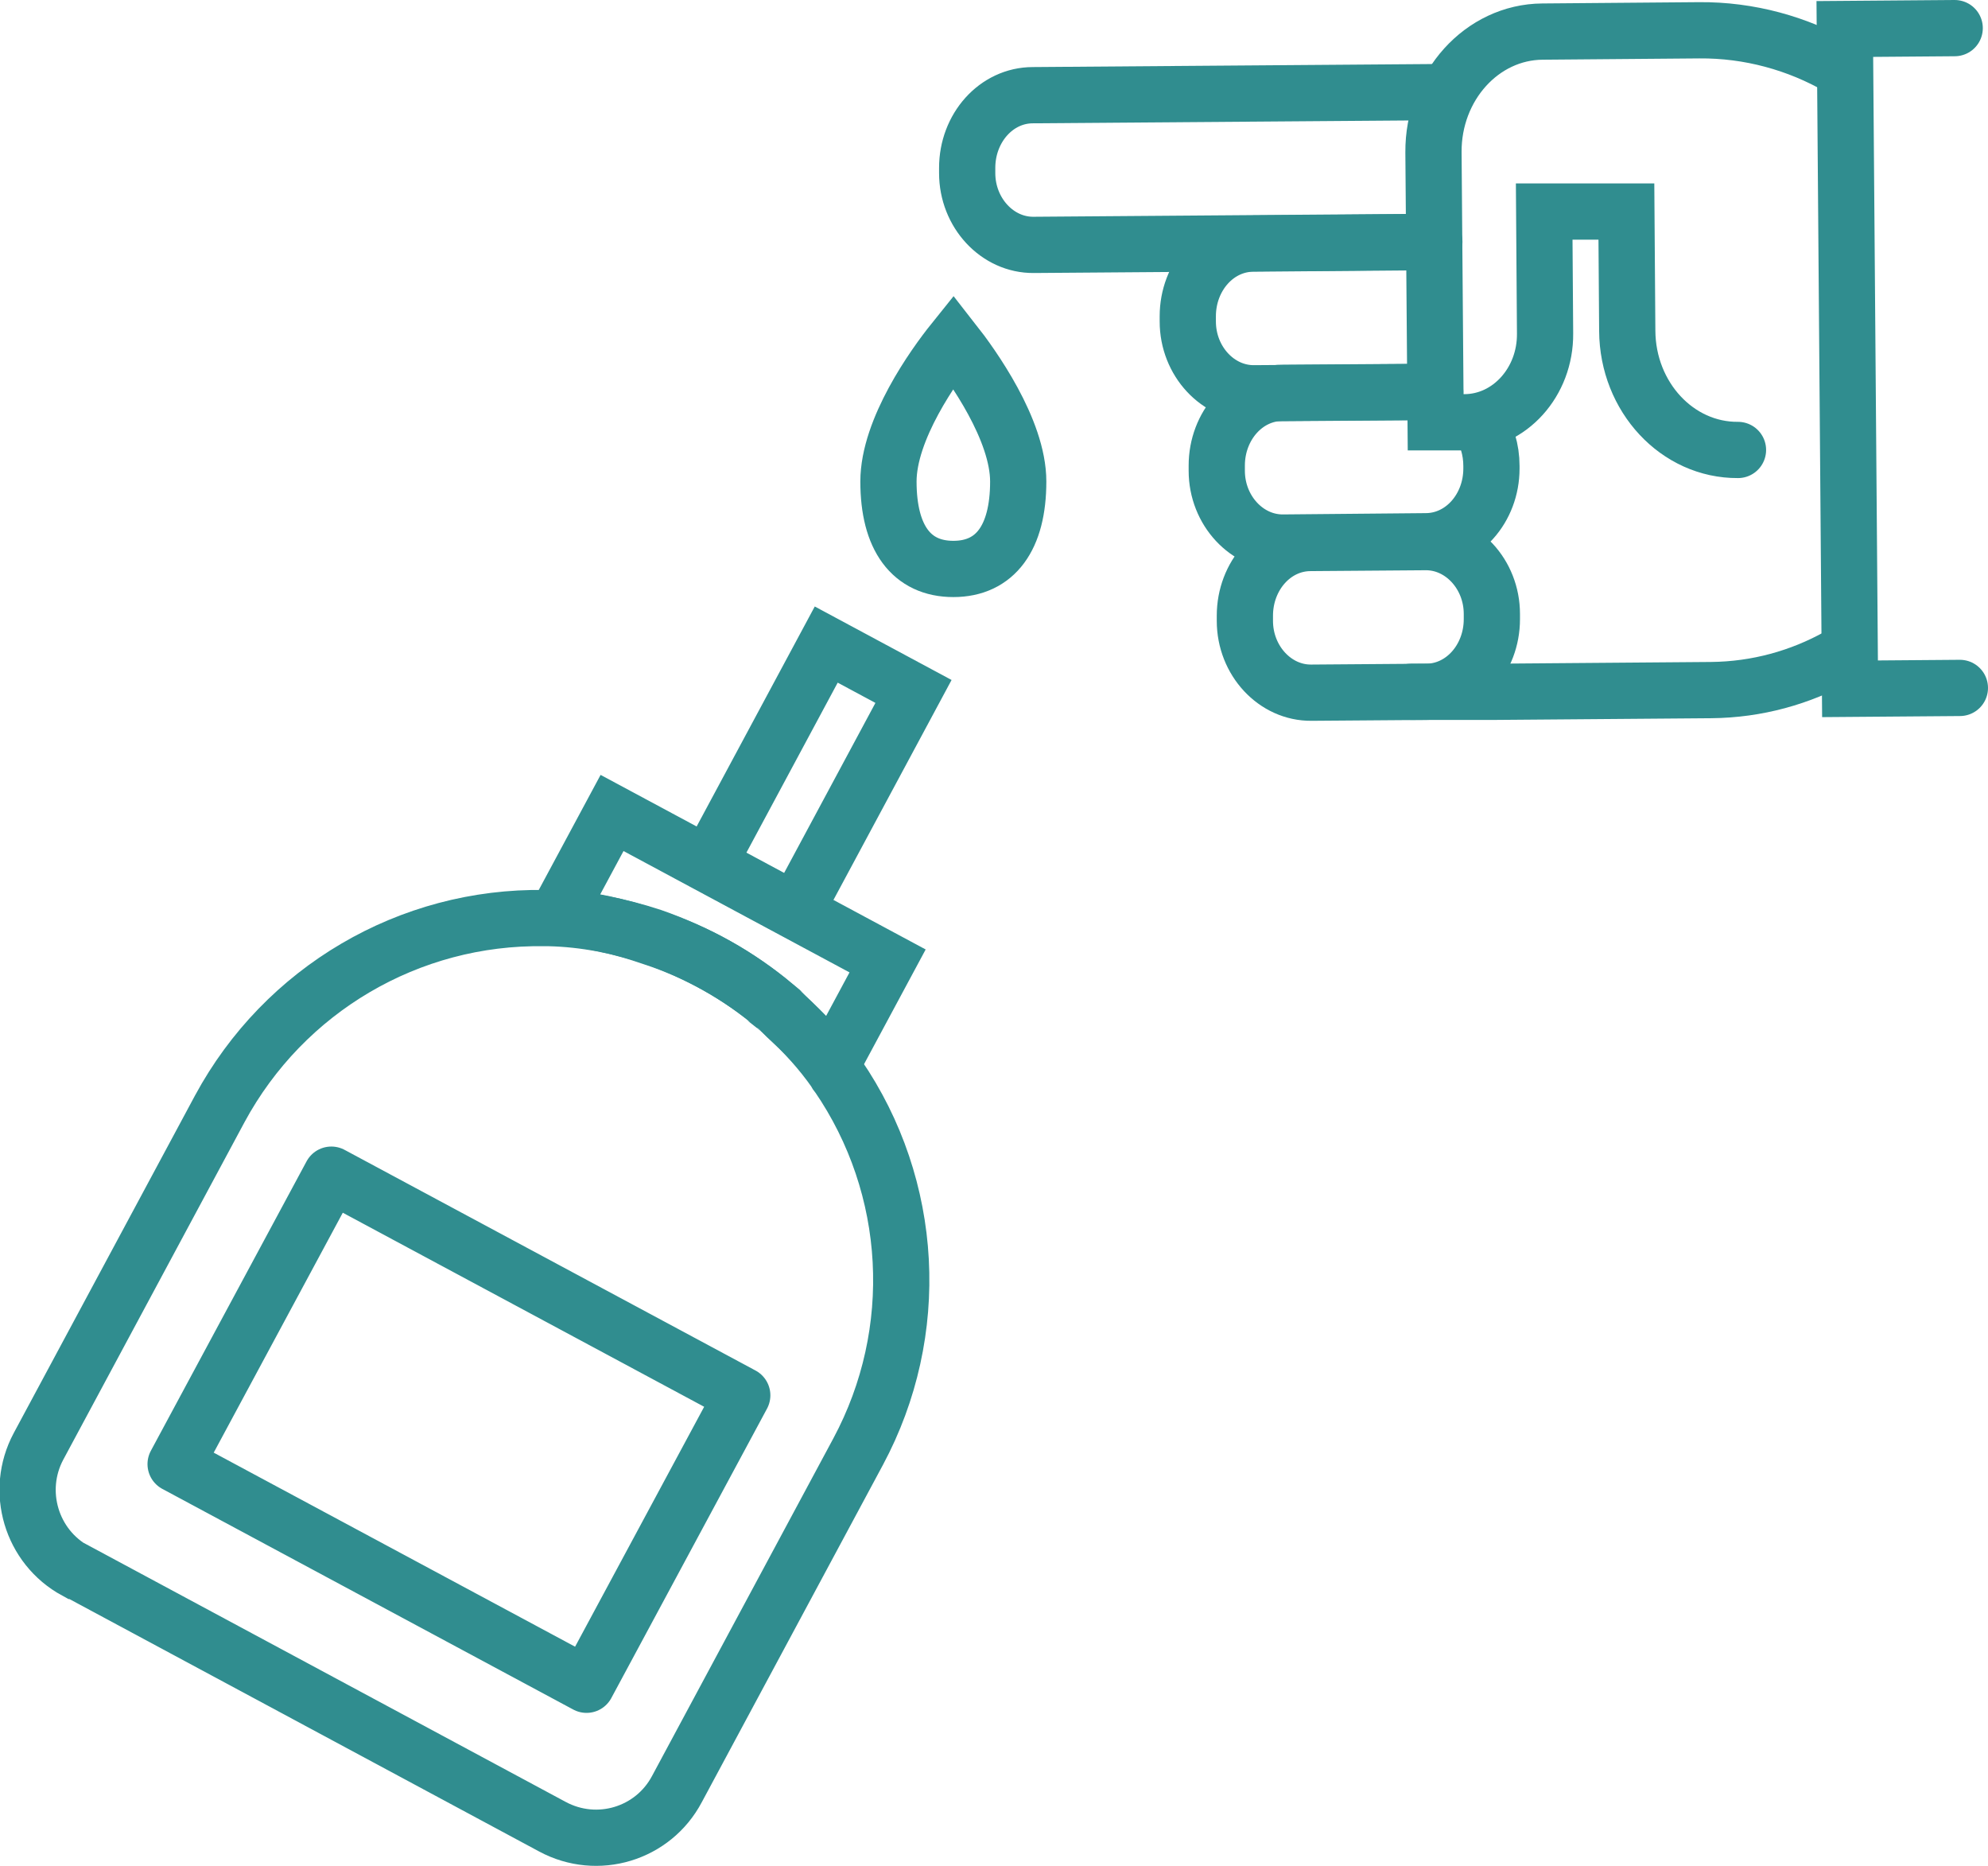
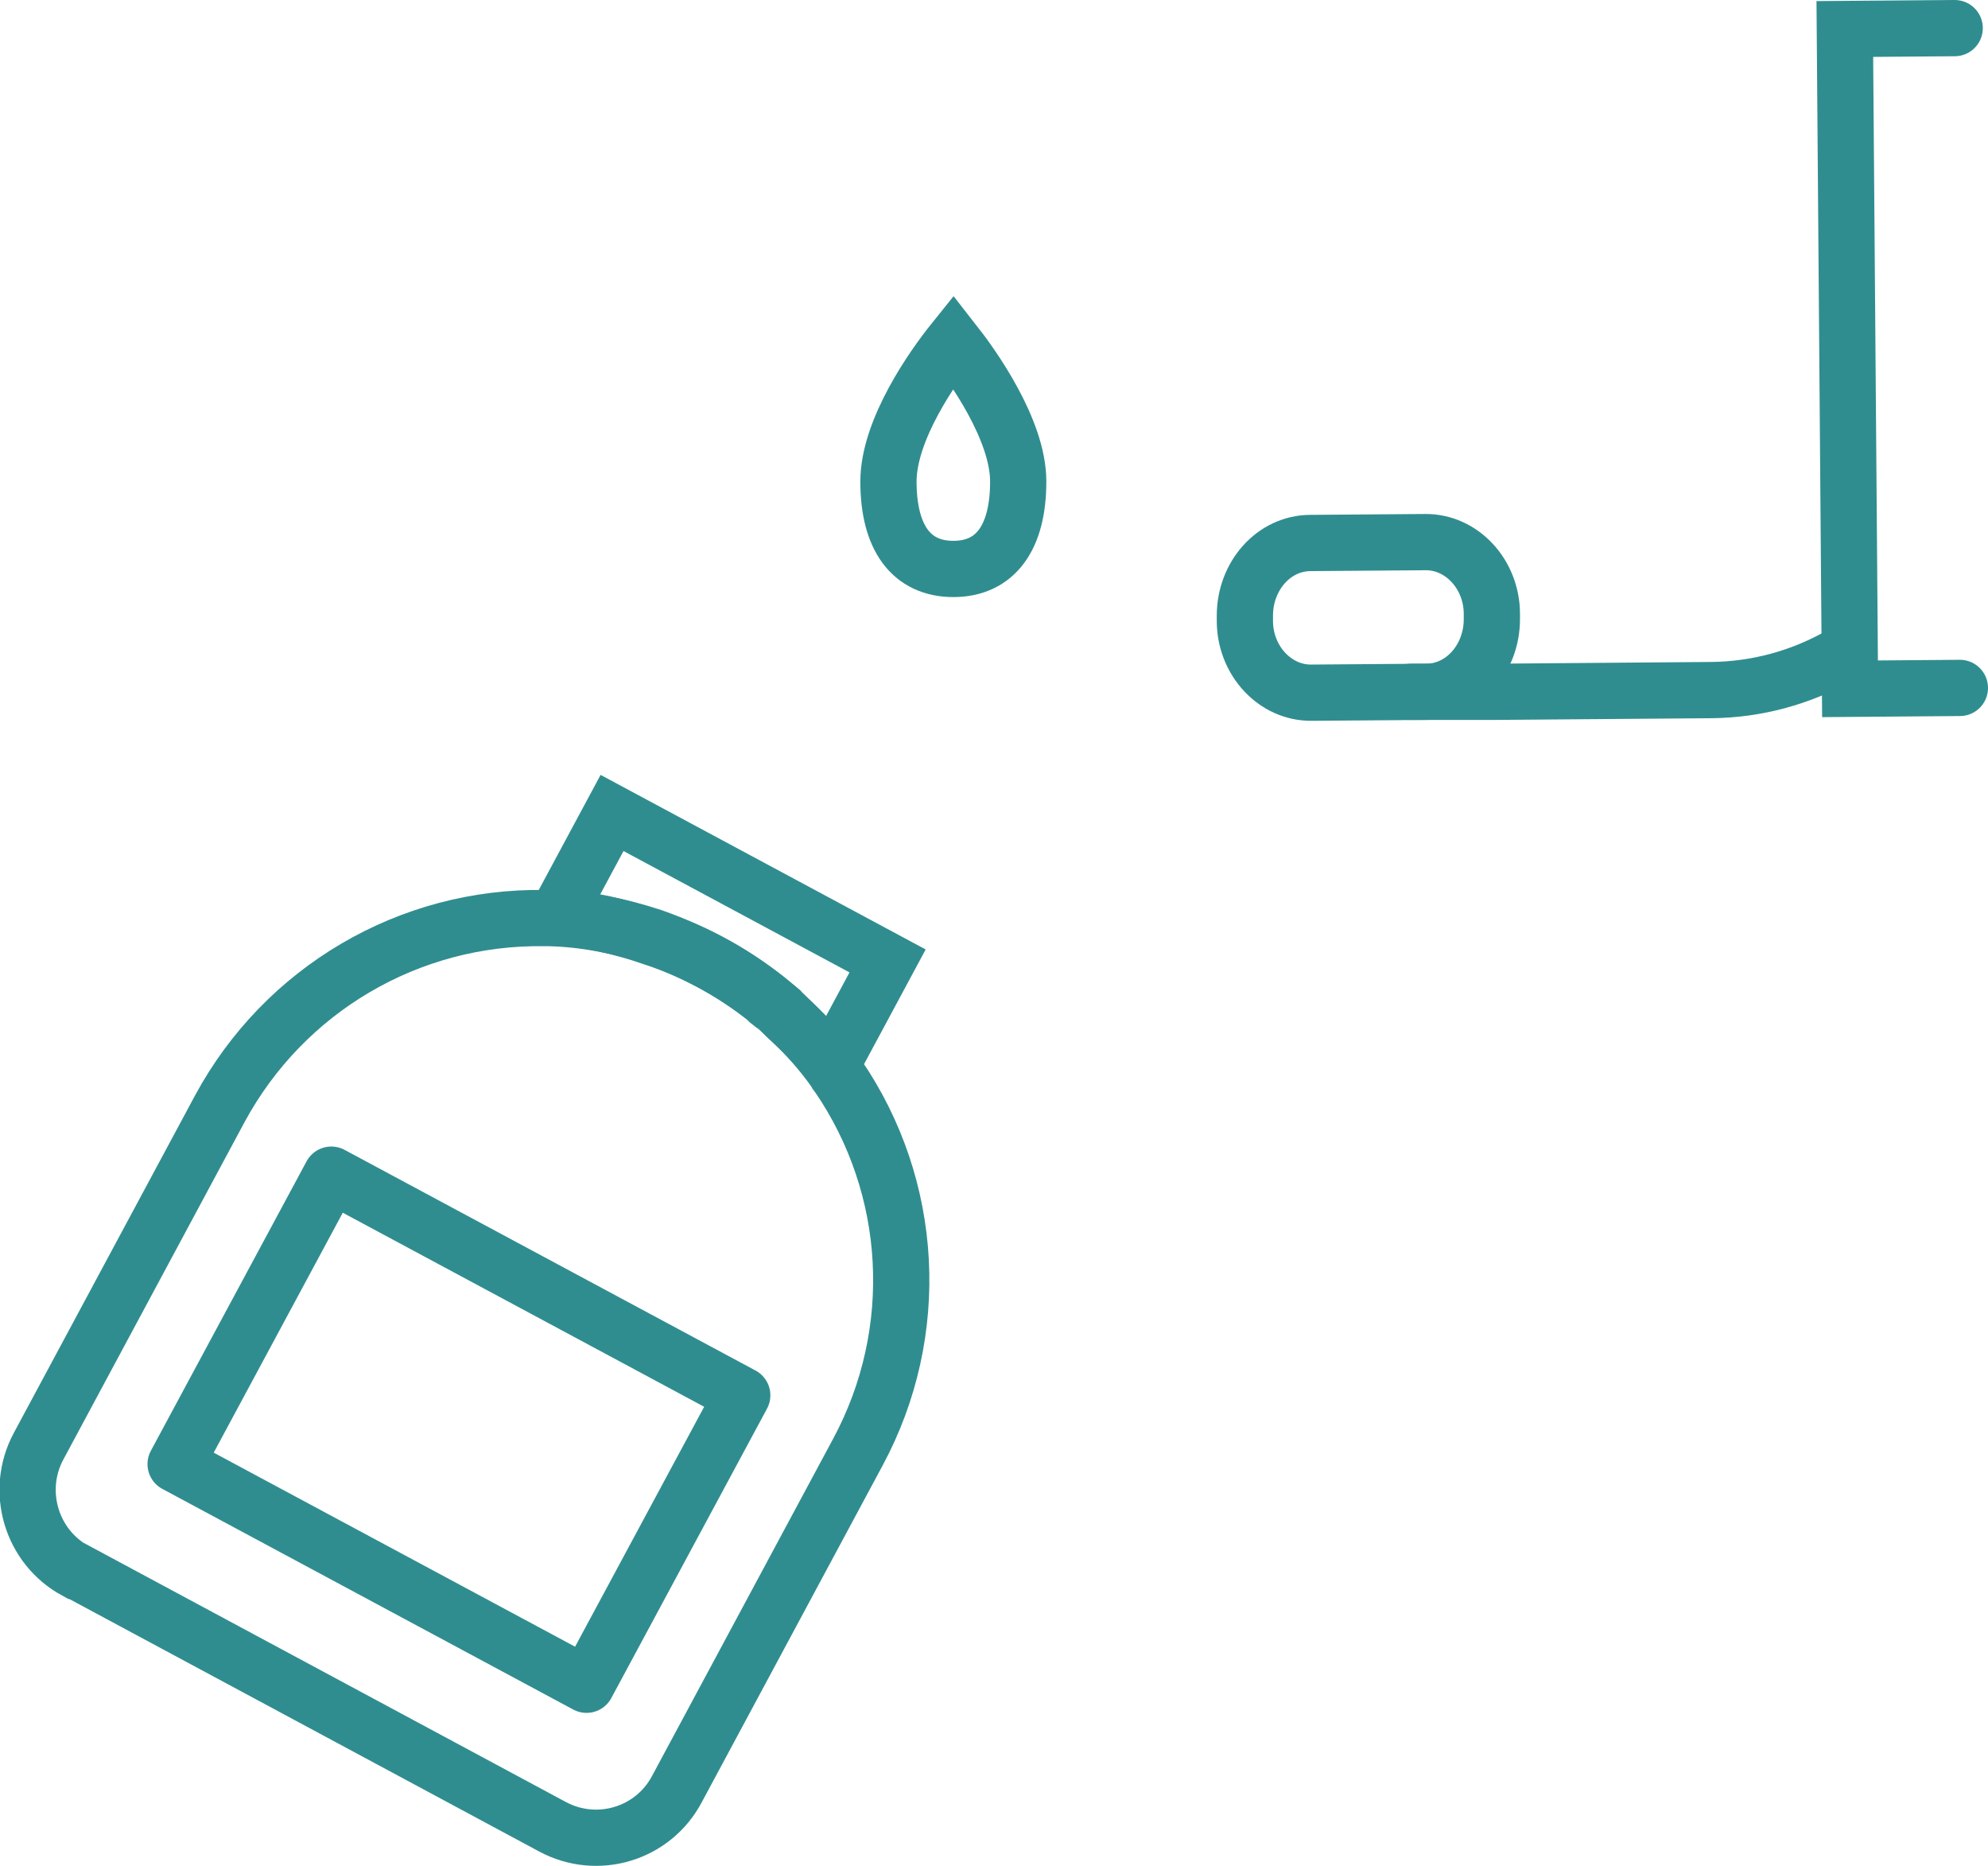
<svg xmlns="http://www.w3.org/2000/svg" id="Layer_2" viewBox="0 0 45.96 43.13">
  <g id="icon">
    <path d="m13.56,38.94l3.6-6.69-9.5-5.1-3.6,6.69,9.5,5.1Z" style="fill:none; stroke:#308d8f; stroke-linecap:round; stroke-linejoin:round; stroke-width:1.3px;" />
    <path d="m1.77,36.31l11,5.91c1.04.56,2.33.17,2.88-.87l4.19-7.8c1.48-2.76,1.3-6.11-.47-8.69-.03-.03-.05-.06-.06-.09-.33-.47-.71-.89-1.13-1.28-.08-.08-.16-.16-.25-.23,0,0-.02-.01-.02-.02-.84-.7-1.8-1.23-2.83-1.59-.76-.25-1.56-.41-2.38-.43-.04,0-.07,0-.11,0-3.13-.05-6.02,1.65-7.51,4.41l-4.19,7.8c-.55,1.03-.17,2.32.86,2.88Z" style="fill:none; stroke:#308d8f; stroke-miterlimit:10; stroke-width:1.3px;" />
    <path d="m17.91,23.25s.02.01.02.02c.09.07.17.15.25.23.37.34.73.7,1.05,1.11l1.29-2.4-6.37-3.42-1.29,2.4c.77.06,1.51.23,2.23.48,1.04.34,2,.88,2.83,1.59Z" style="fill:none; stroke:#308d8f; stroke-miterlimit:10; stroke-width:1.3px;" />
-     <rect x="15.87" y="16.83" width="5.76" height="2.29" transform="translate(-5.96 25.99) rotate(-61.76)" style="fill:none; stroke:#308d8f; stroke-miterlimit:10; stroke-width:1.3px;" />
    <path d="m23.54,11.13c0,1.3-.53,2.02-1.5,2.02s-1.5-.72-1.5-2.02c0-1.21,1.05-2.68,1.5-3.24.44.56,1.5,2.04,1.5,3.24Z" style="fill:none; stroke:#308d8f; stroke-miterlimit:10; stroke-width:1.3px;" />
-     <path d="m32.56,9.06l-2.91.02c-.85,0-1.52.76-1.52,1.68v.12c0,.92.7,1.67,1.54,1.66l3.29-.03c.85,0,1.52-.76,1.52-1.68v-.06c0-.38-.11-.73-.3-1.01" style="fill:none; stroke:#308d8f; stroke-linecap:round; stroke-miterlimit:10; stroke-width:1.3px;" />
    <path d="m30.3,12.55c-.85,0-1.52.76-1.52,1.68v.12c0,.92.7,1.67,1.54,1.66l2.65-.02c.85,0,1.52-.76,1.52-1.68v-.12c0-.92-.7-1.67-1.54-1.66l-2.65.02Z" style="fill:none; stroke:#308d8f; stroke-linecap:round; stroke-miterlimit:10; stroke-width:1.3px;" />
-     <path d="m32.53,5.6l-3.55.03c-.85,0-1.52.76-1.52,1.68v.12c0,.92.7,1.67,1.54,1.66l4.18-.03" style="fill:none; stroke:#308d8f; stroke-linecap:round; stroke-miterlimit:10; stroke-width:1.3px;" />
-     <path d="m33.14,2.13l-9.26.07c-.85,0-1.52.76-1.52,1.68v.12c0,.92.7,1.67,1.54,1.66l9.26-.07" style="fill:none; stroke:#308d8f; stroke-linecap:round; stroke-miterlimit:10; stroke-width:1.3px;" />
    <path d="m42.5,15.17c-.88.49-1.88.77-2.94.78l-5.04.04h-1.9" style="fill:none; stroke:#308d8f; stroke-linecap:round; stroke-miterlimit:10; stroke-width:1.3px;" />
-     <path d="m42.53,1.56c-.97-.56-2.09-.87-3.25-.86l-3.62.03c-1.4.01-2.53,1.26-2.52,2.79l.05,6.24h.68c1.03-.01,1.86-.93,1.85-2.05l-.02-2.82h1.9s.02,2.76.02,2.76c.01,1.53,1.16,2.76,2.56,2.75h0" style="fill:none; stroke:#308d8f; stroke-linecap:round; stroke-miterlimit:10; stroke-width:1.3px;" />
    <polyline points="45.19 .65 42.65 .67 42.77 15.92 45.31 15.9" style="fill:none; stroke:#308d8f; stroke-linecap:round; stroke-miterlimit:10; stroke-width:1.3px;" />
  </g>
</svg>